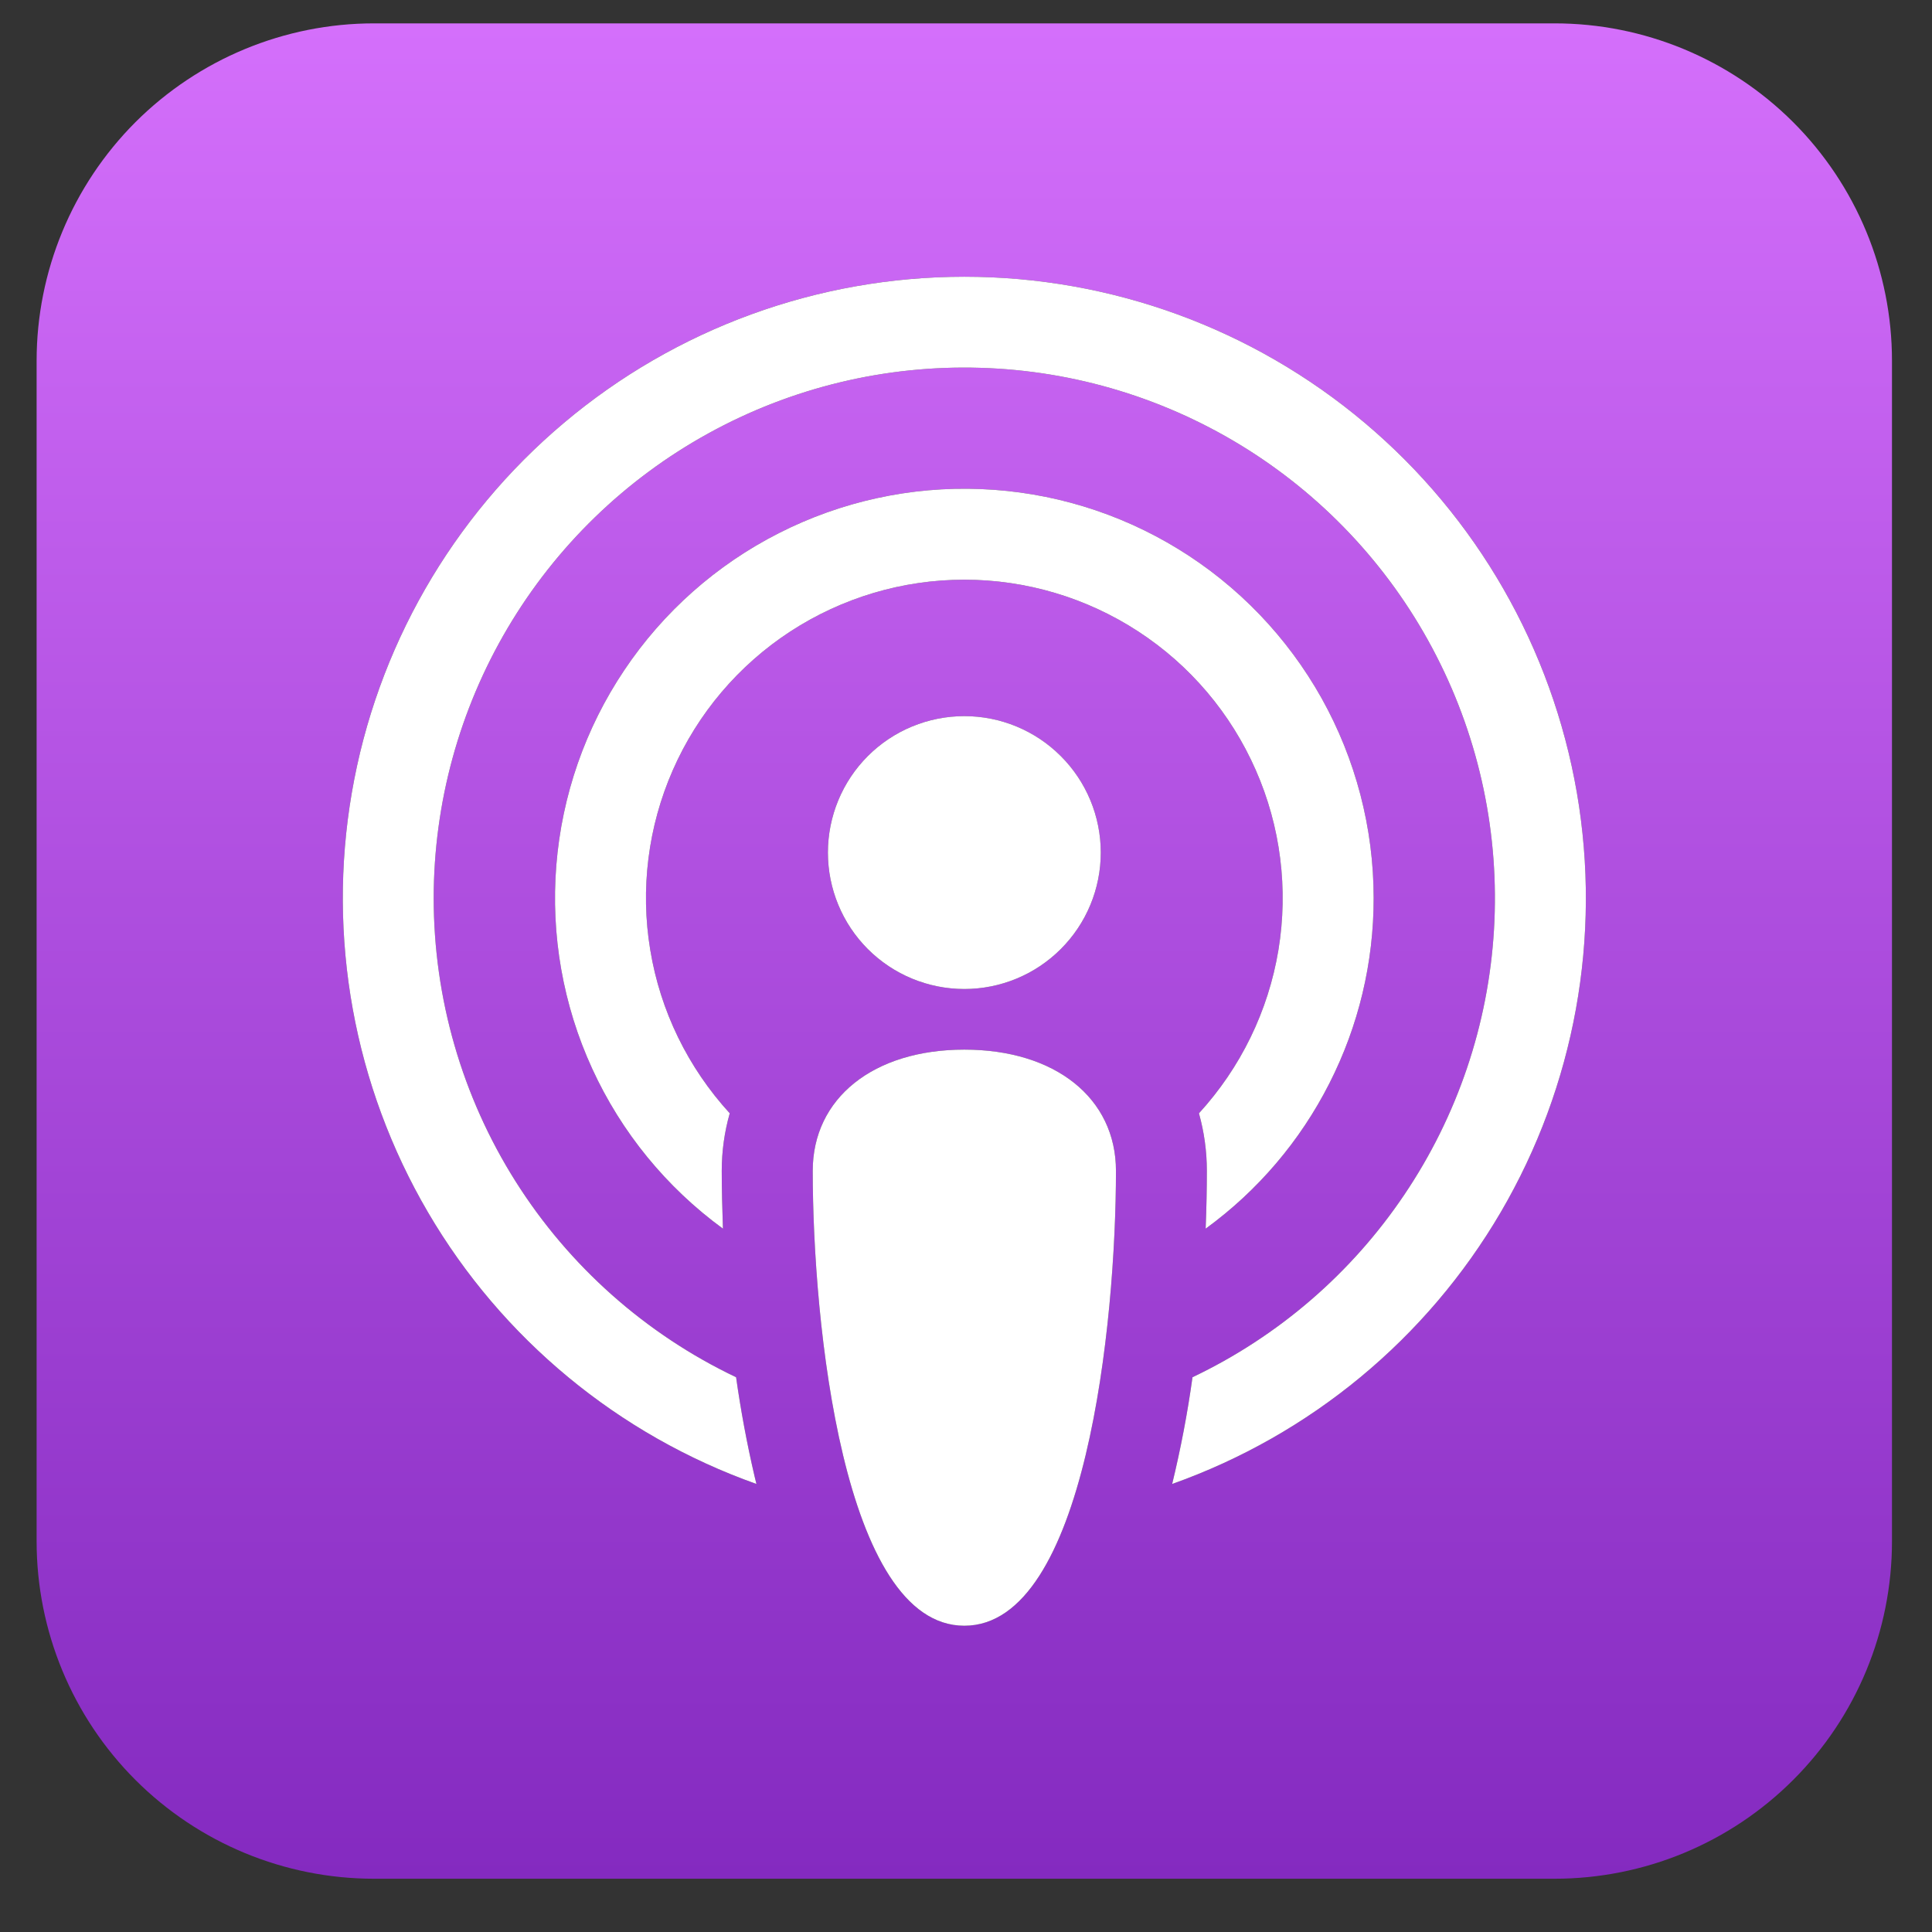
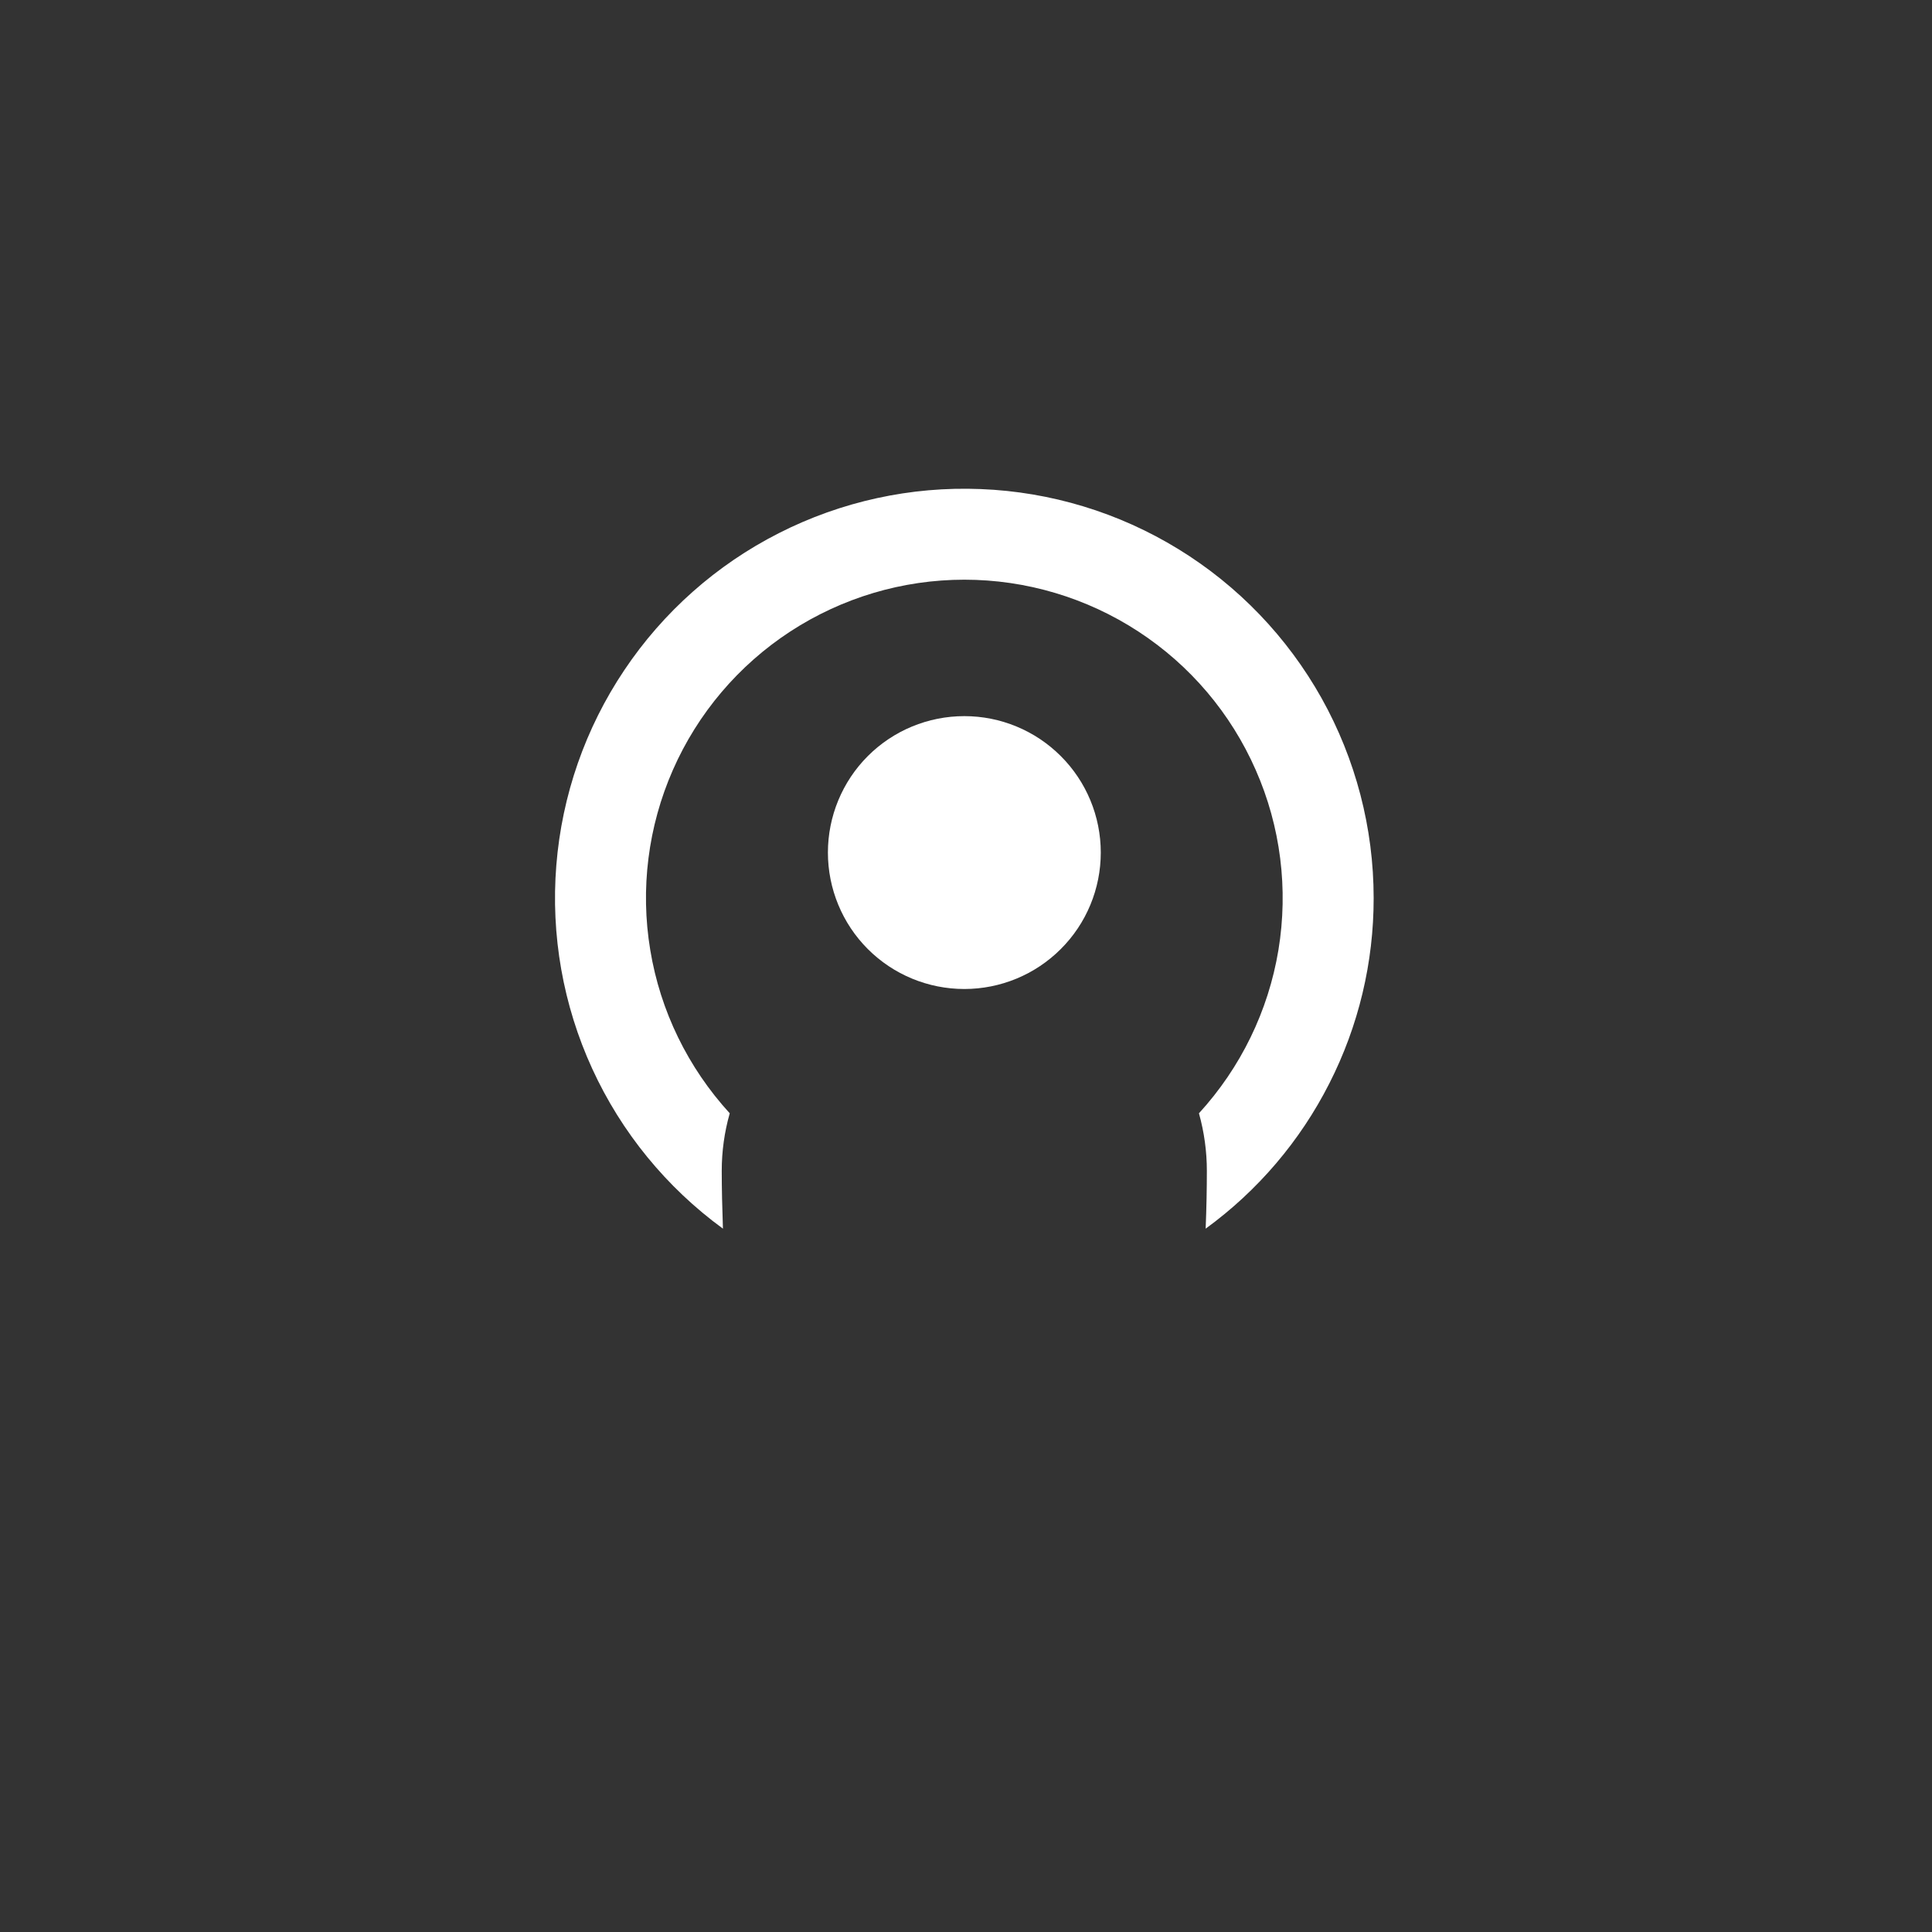
<svg xmlns="http://www.w3.org/2000/svg" width="21" height="21" viewBox="0 0 21 21" fill="none">
  <rect x="0" y="0" width="21" height="21" fill="#333333" stroke="none" />
-   <path fill-rule="evenodd" clip-rule="evenodd" d="M4.065 0.254C3.093 0.254 2.16 0.641 1.472 1.328C0.785 2.016 0.398 2.949 0.398 3.921V16.754C0.398 17.727 0.785 18.66 1.472 19.347C2.16 20.035 3.093 20.421 4.065 20.421H16.898C17.871 20.421 18.803 20.035 19.491 19.347C20.179 18.66 20.565 17.727 20.565 16.754V3.921C20.565 2.949 20.179 2.016 19.491 1.328C18.803 0.641 17.871 0.254 16.898 0.254H4.065ZM4.714 9.76C4.715 8.729 4.992 7.716 5.517 6.828C6.042 5.94 6.795 5.209 7.699 4.711C8.602 4.213 9.623 3.967 10.654 3.998C11.685 4.028 12.689 4.335 13.562 4.886C14.434 5.437 15.143 6.212 15.613 7.13C16.084 8.048 16.3 9.075 16.239 10.105C16.178 11.135 15.842 12.129 15.265 12.985C14.689 13.841 13.894 14.526 12.962 14.97C12.908 15.36 12.834 15.747 12.741 16.13C14.243 15.597 15.507 14.551 16.312 13.177C17.117 11.802 17.41 10.187 17.14 8.617C16.869 7.047 16.053 5.623 14.835 4.597C13.617 3.57 12.075 3.008 10.482 3.008C8.889 3.008 7.347 3.57 6.129 4.597C4.911 5.623 4.094 7.047 3.824 8.617C3.554 10.187 3.847 11.802 4.652 13.177C5.456 14.551 6.721 15.597 8.222 16.13L8.202 16.048C8.119 15.692 8.052 15.332 8.001 14.97C7.017 14.501 6.186 13.763 5.604 12.841C5.022 11.919 4.714 10.851 4.714 9.761V9.76ZM14.931 9.761C14.932 10.462 14.767 11.152 14.449 11.777C14.132 12.402 13.671 12.943 13.105 13.355C13.114 13.127 13.118 12.918 13.118 12.727C13.118 12.515 13.089 12.305 13.032 12.101C13.486 11.605 13.786 10.989 13.896 10.326C14.005 9.664 13.92 8.983 13.649 8.369C13.379 7.754 12.936 7.231 12.373 6.864C11.811 6.497 11.153 6.301 10.482 6.301C9.81 6.301 9.153 6.497 8.59 6.864C8.028 7.231 7.584 7.754 7.314 8.369C7.044 8.983 6.958 9.664 7.068 10.326C7.177 10.989 7.478 11.605 7.932 12.101C7.874 12.305 7.845 12.515 7.845 12.727C7.845 12.919 7.85 13.128 7.858 13.355C7.244 12.907 6.754 12.308 6.437 11.616C6.12 10.925 5.986 10.163 6.047 9.405C6.108 8.646 6.362 7.916 6.786 7.284C7.209 6.652 7.788 6.139 8.466 5.795C9.145 5.45 9.9 5.285 10.661 5.316C11.421 5.346 12.161 5.571 12.809 5.969C13.458 6.367 13.993 6.925 14.365 7.589C14.736 8.253 14.931 9.001 14.931 9.761ZM8.834 12.727C8.834 11.936 9.494 11.409 10.482 11.409C11.47 11.409 12.13 11.936 12.13 12.727C12.13 14.375 11.8 17.671 10.482 17.671C9.164 17.671 8.834 14.375 8.834 12.727ZM11.965 9.267C11.965 9.66 11.809 10.038 11.53 10.316C11.252 10.594 10.875 10.75 10.482 10.75C10.088 10.75 9.711 10.594 9.433 10.316C9.155 10.038 8.999 9.66 8.999 9.267C8.999 8.874 9.155 8.496 9.433 8.218C9.711 7.94 10.088 7.784 10.482 7.784C10.875 7.784 11.252 7.94 11.53 8.218C11.809 8.496 11.965 8.874 11.965 9.267Z" fill="url(#paint0_linear_275_3820)" />
-   <path d="M4.714 9.76C4.715 8.729 4.992 7.716 5.517 6.828C6.042 5.94 6.795 5.209 7.699 4.711C8.602 4.213 9.623 3.967 10.654 3.998C11.685 4.028 12.689 4.335 13.562 4.886C14.434 5.437 15.143 6.212 15.613 7.13C16.084 8.048 16.3 9.075 16.239 10.105C16.178 11.135 15.842 12.129 15.265 12.985C14.689 13.841 13.894 14.526 12.962 14.97C12.908 15.36 12.834 15.747 12.741 16.13C14.243 15.597 15.507 14.551 16.312 13.177C17.117 11.802 17.41 10.187 17.14 8.617C16.869 7.047 16.053 5.623 14.835 4.597C13.617 3.57 12.075 3.008 10.482 3.008C8.889 3.008 7.347 3.57 6.129 4.597C4.911 5.623 4.094 7.047 3.824 8.617C3.554 10.187 3.847 11.802 4.652 13.177C5.456 14.551 6.721 15.597 8.222 16.13L8.202 16.048C8.119 15.692 8.052 15.332 8.001 14.97C7.017 14.501 6.186 13.763 5.604 12.841C5.022 11.919 4.714 10.851 4.714 9.761V9.76Z" fill="white" />
  <path d="M14.931 9.761C14.932 10.462 14.767 11.152 14.449 11.777C14.132 12.402 13.671 12.943 13.105 13.355C13.114 13.127 13.118 12.918 13.118 12.727C13.118 12.515 13.089 12.305 13.032 12.101C13.486 11.605 13.786 10.989 13.896 10.326C14.005 9.664 13.92 8.983 13.649 8.369C13.379 7.754 12.936 7.231 12.373 6.864C11.811 6.497 11.153 6.301 10.482 6.301C9.81 6.301 9.153 6.497 8.59 6.864C8.028 7.231 7.584 7.754 7.314 8.369C7.044 8.983 6.958 9.664 7.068 10.326C7.177 10.989 7.478 11.605 7.932 12.101C7.874 12.305 7.845 12.515 7.845 12.727C7.845 12.919 7.85 13.128 7.858 13.355C7.244 12.907 6.754 12.308 6.437 11.616C6.12 10.925 5.986 10.163 6.047 9.405C6.108 8.646 6.362 7.916 6.786 7.284C7.209 6.652 7.788 6.139 8.466 5.795C9.145 5.45 9.9 5.285 10.661 5.316C11.421 5.346 12.161 5.571 12.809 5.969C13.458 6.367 13.993 6.925 14.365 7.589C14.736 8.253 14.931 9.001 14.931 9.761Z" fill="white" />
  <path d="M11.965 9.267C11.965 9.66 11.809 10.038 11.53 10.316C11.252 10.594 10.875 10.75 10.482 10.75C10.088 10.75 9.711 10.594 9.433 10.316C9.155 10.038 8.999 9.66 8.999 9.267C8.999 8.874 9.155 8.496 9.433 8.218C9.711 7.94 10.088 7.784 10.482 7.784C10.875 7.784 11.252 7.94 11.53 8.218C11.809 8.496 11.965 8.874 11.965 9.267Z" fill="white" />
-   <path d="M8.834 12.727C8.834 11.936 9.494 11.409 10.482 11.409C11.47 11.409 12.13 11.936 12.13 12.727C12.13 14.375 11.8 17.671 10.482 17.671C9.164 17.671 8.834 14.375 8.834 12.727Z" fill="white" />
  <defs>
    <linearGradient id="paint0_linear_275_3820" x1="10.482" y1="0.254" x2="10.482" y2="20.421" gradientUnits="userSpaceOnUse">
      <stop stop-color="#D46FFB" />
      <stop offset="1" stop-color="#842AC0" />
    </linearGradient>
  </defs>
</svg>